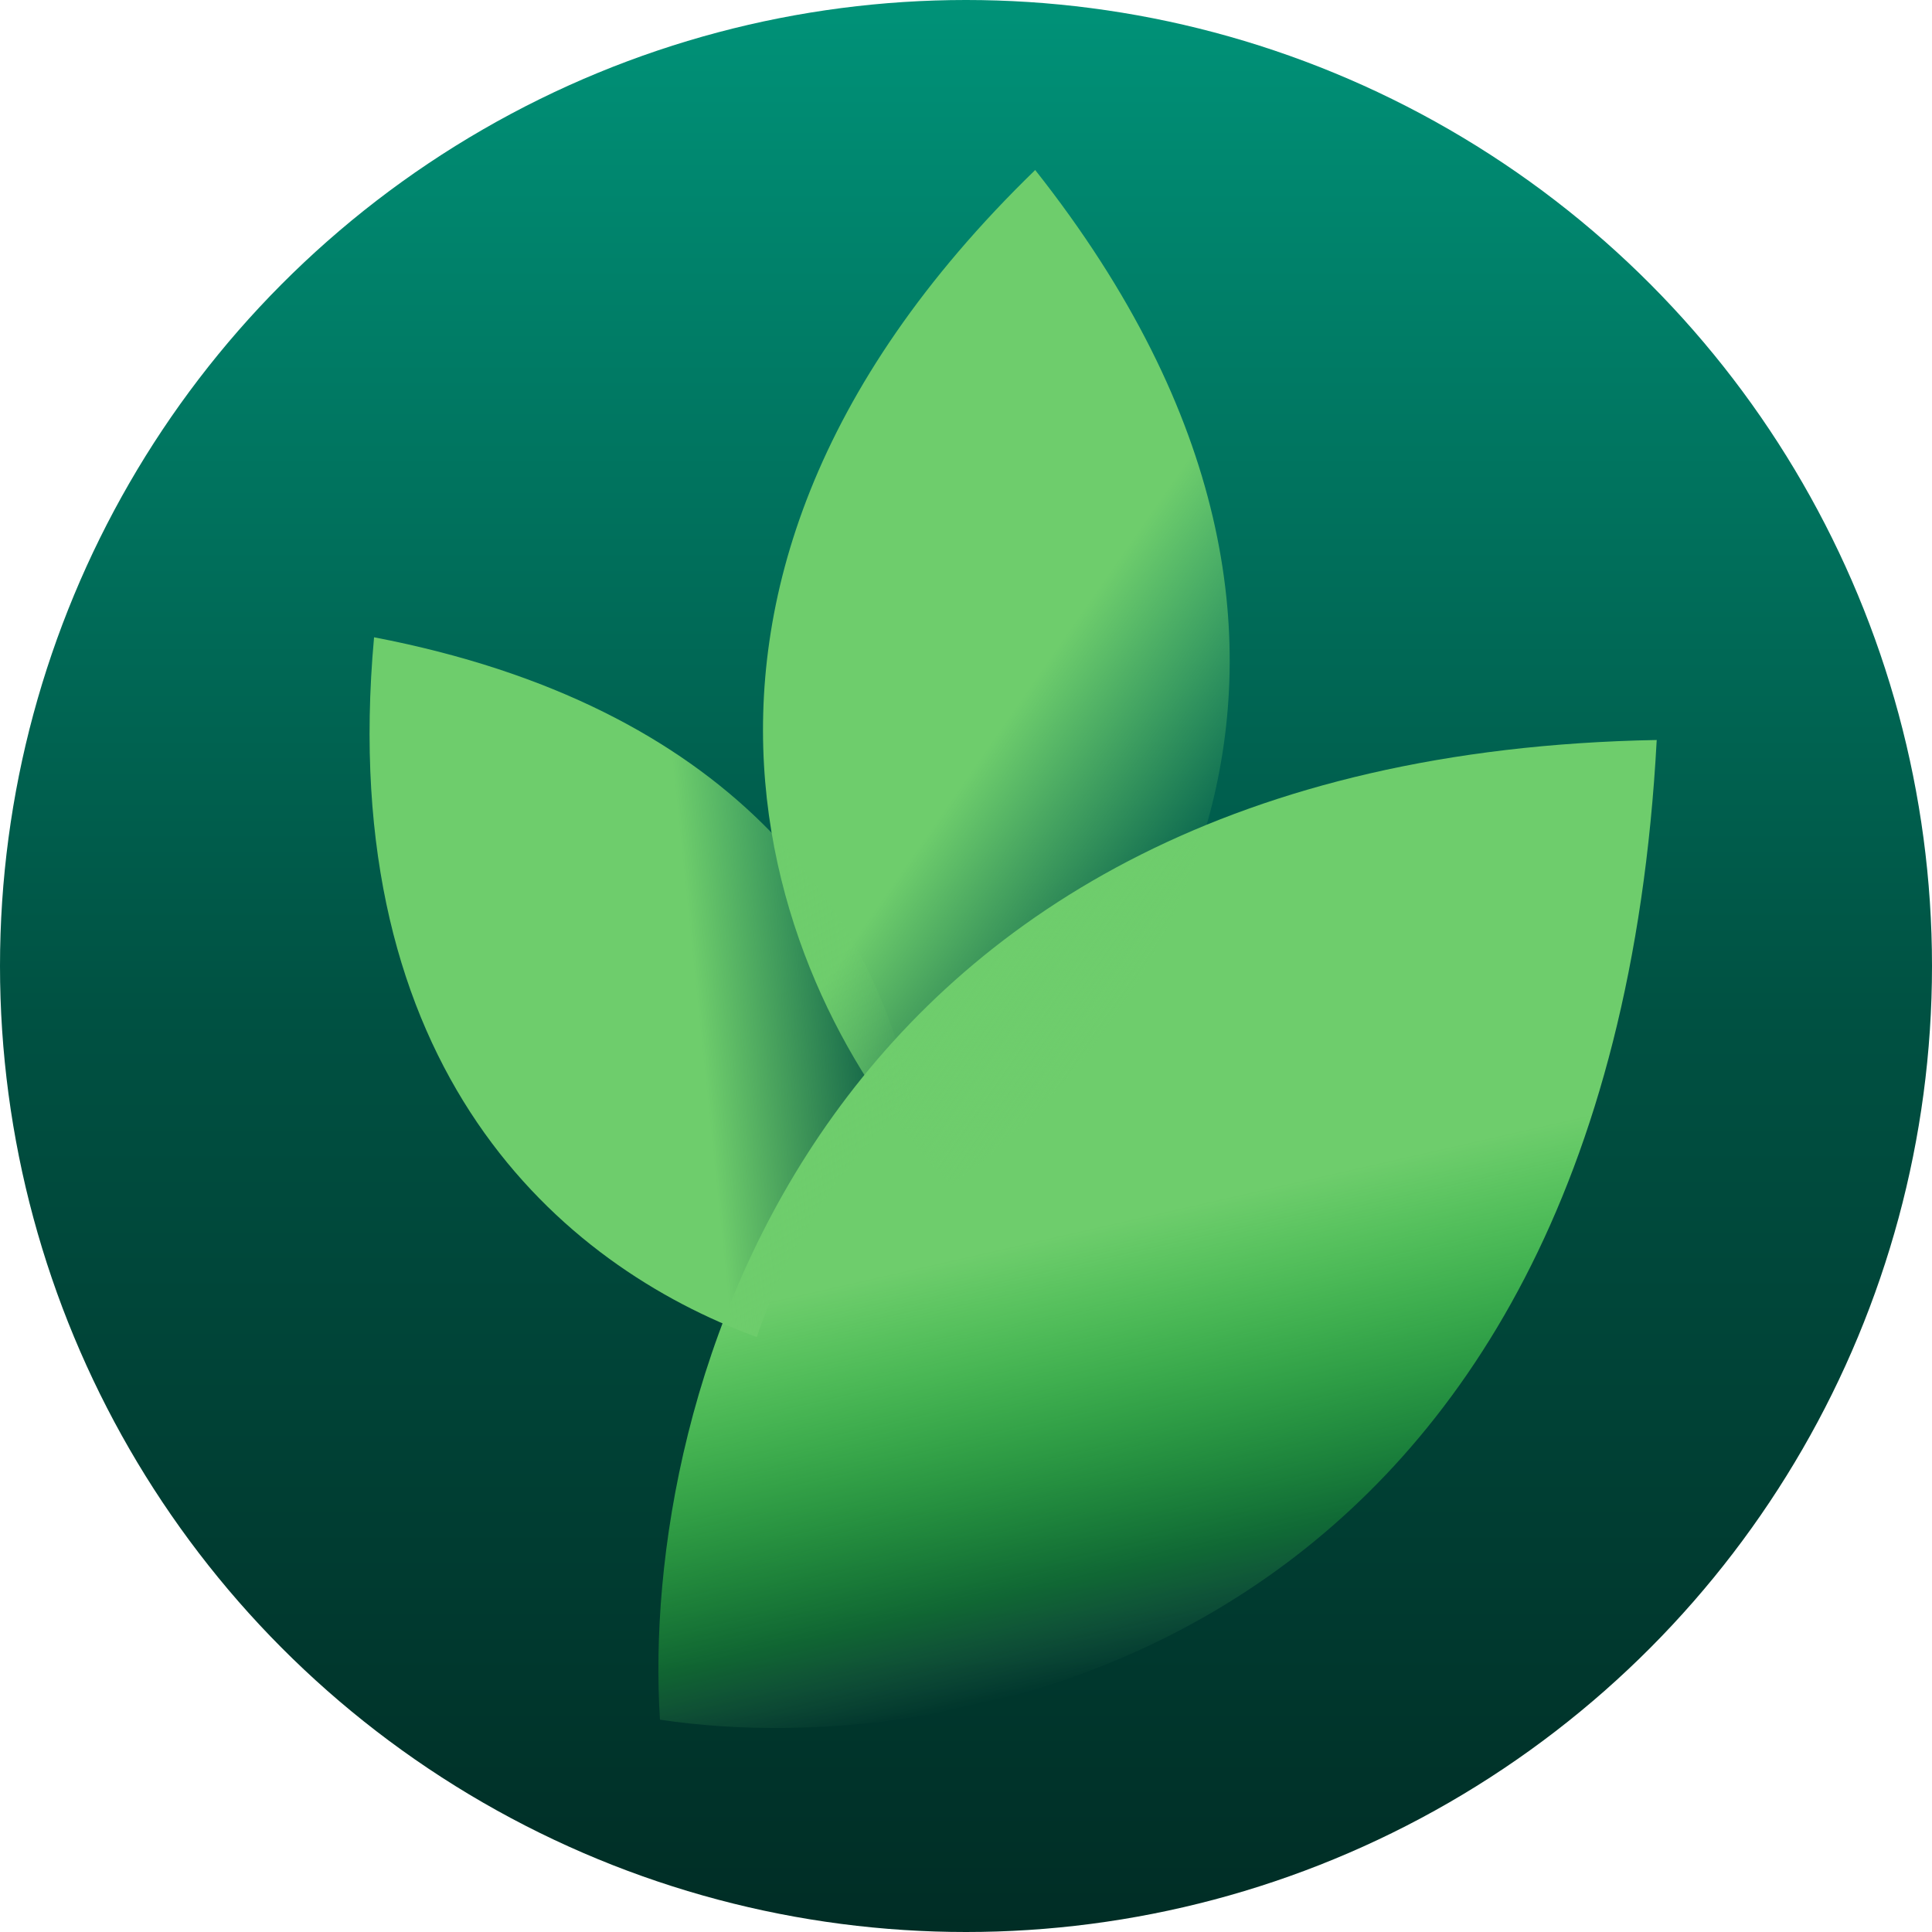
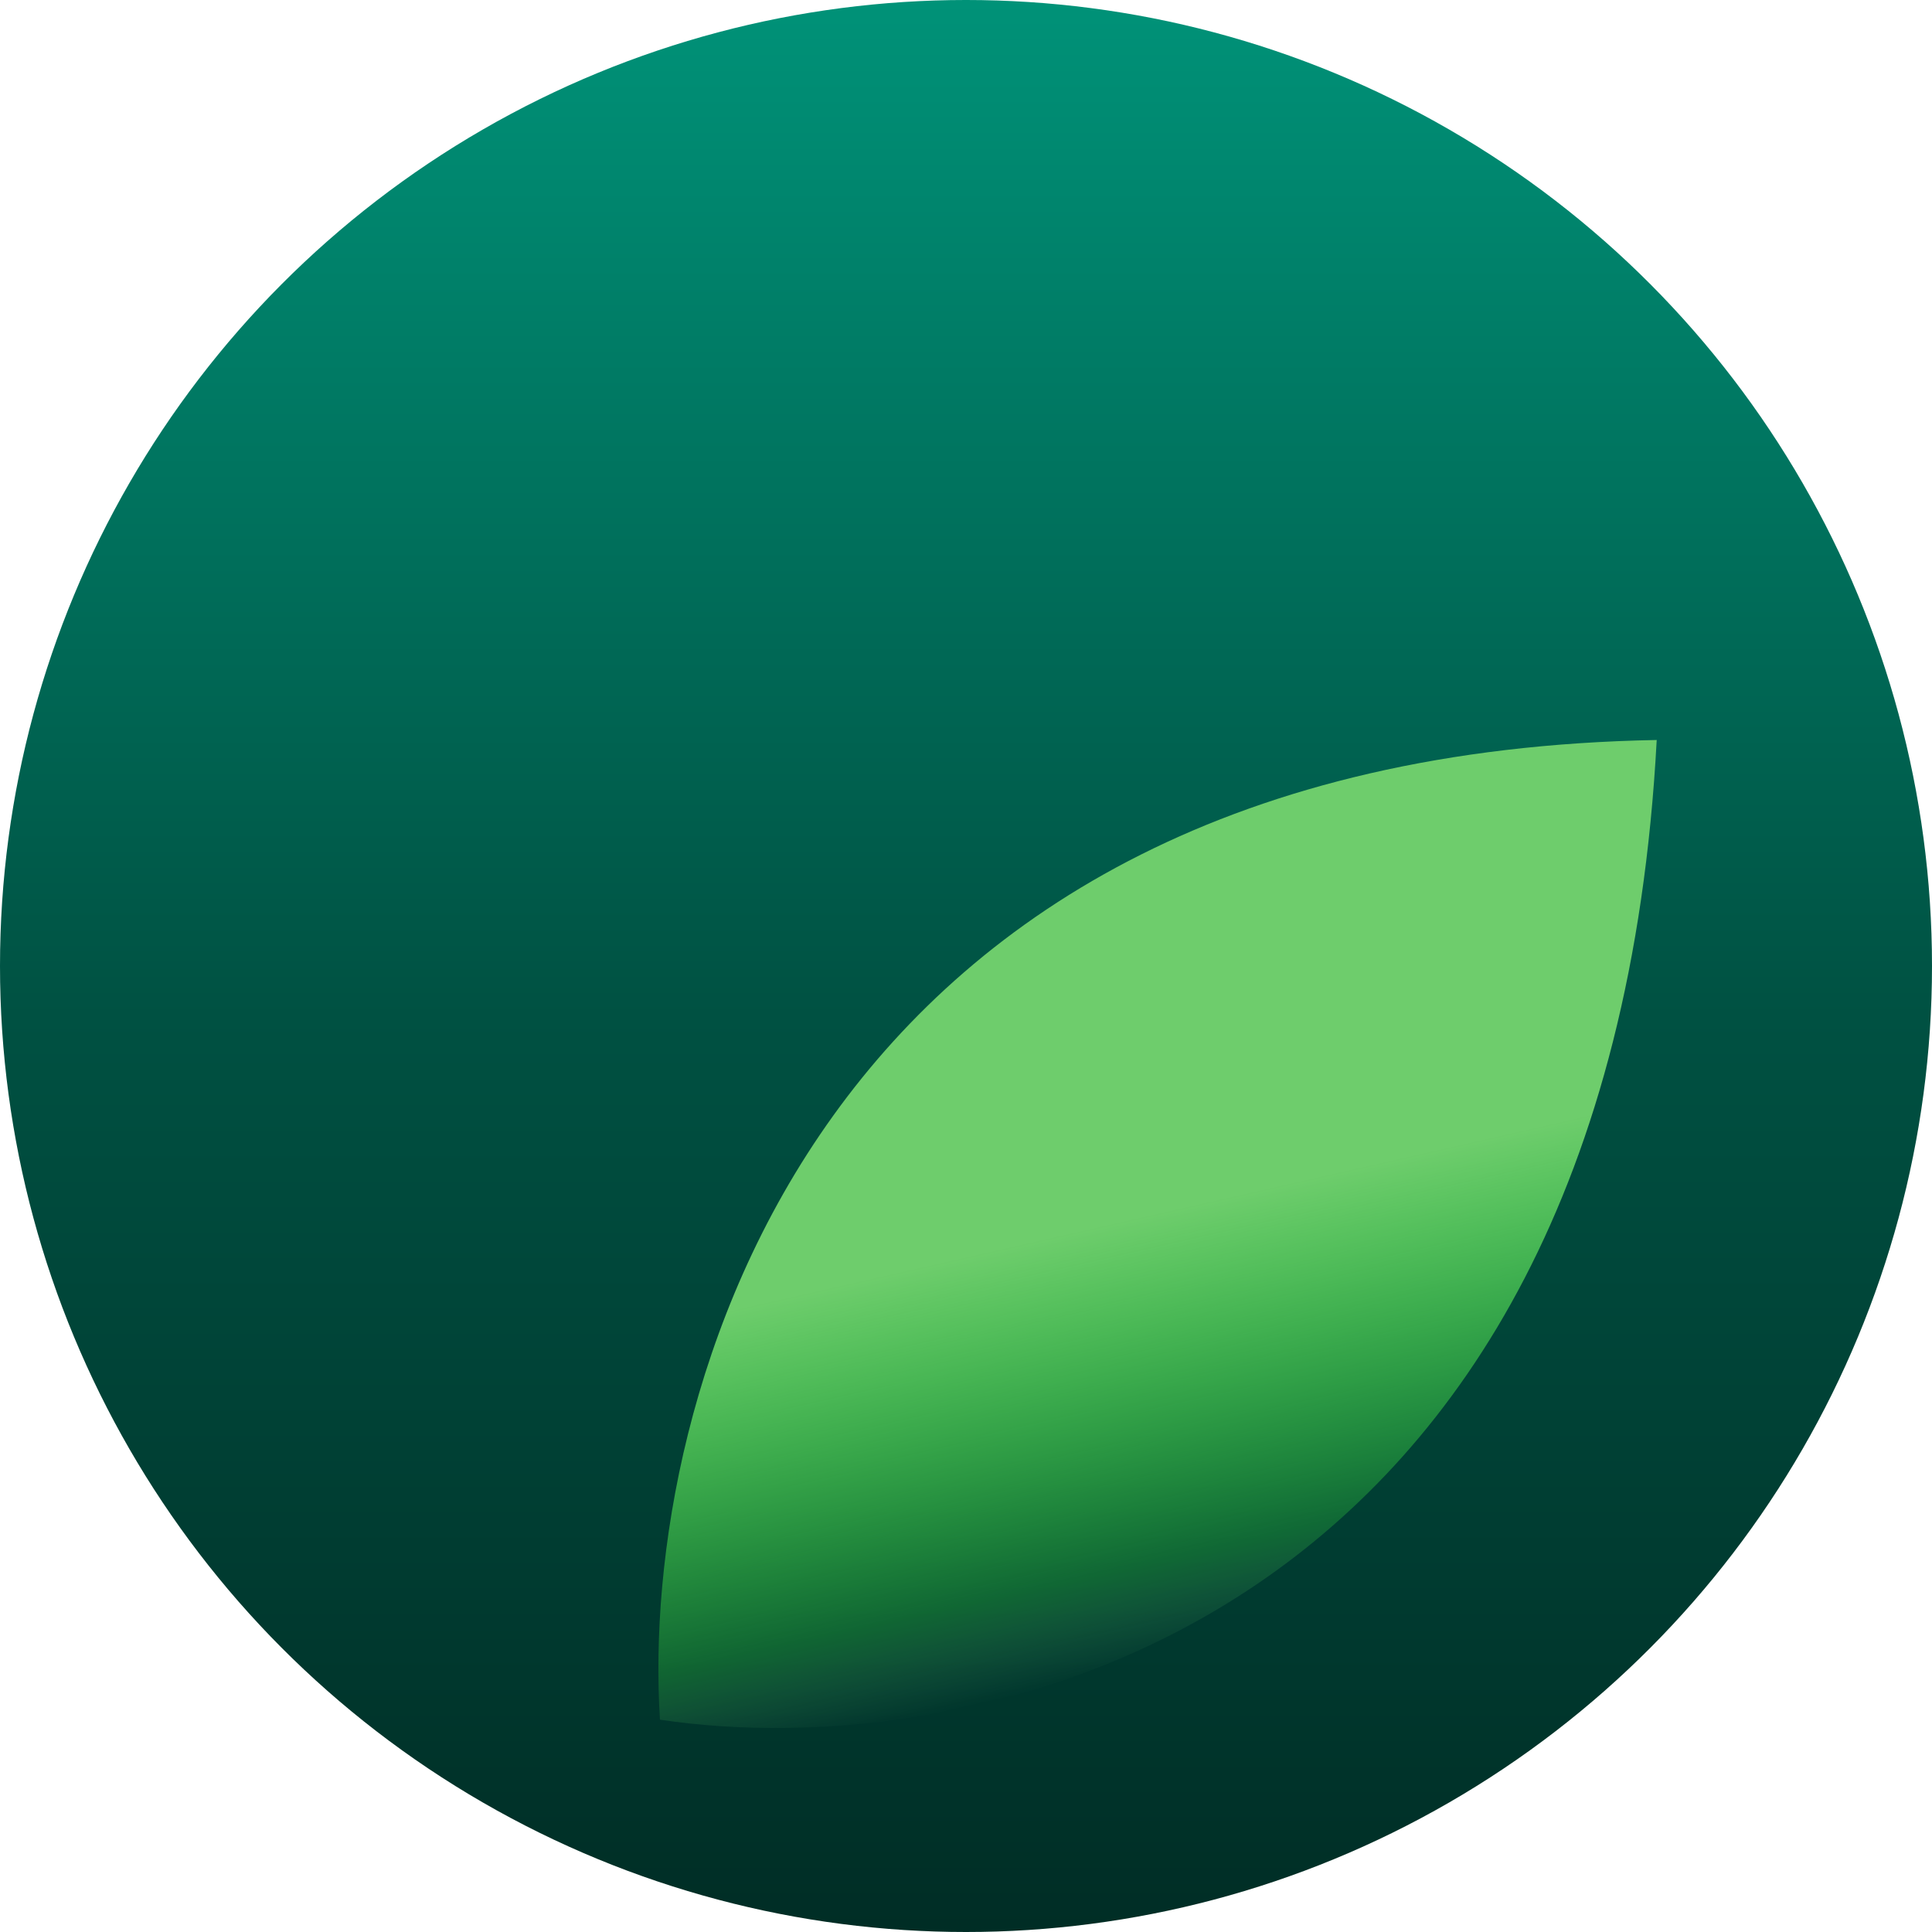
<svg xmlns="http://www.w3.org/2000/svg" width="49" height="49" viewBox="0 0 49 49" fill="none">
  <circle cx="24.5" cy="24.5" r="24.5" fill="url(#paint0_linear_201_20)" />
  <path d="M16.738 43.615C16.221 35.495 20.553 19.158 42.018 18.768C40.806 41.51 24.66 44.809 16.738 43.615Z" fill="url(#paint1_linear_201_20)" />
-   <path d="M24.123 30.044C20.09 26.071 14.87 15.362 26.255 4.312C36.118 16.785 28.943 26.664 24.123 30.044Z" fill="url(#paint2_linear_201_20)" />
-   <path fill-rule="evenodd" clip-rule="evenodd" d="M23.135 27.892C21.125 29.71 19.893 31.819 19.195 33.911C14.226 32.099 8.49 27.137 9.487 16.163C18.555 17.903 22.111 23.083 23.135 27.892Z" fill="url(#paint3_linear_201_20)" />
  <defs>
    <linearGradient id="paint0_linear_201_20" x1="24.5" y1="0" x2="24.5" y2="49" gradientUnits="userSpaceOnUse">
      <stop stop-color="#009278" />
      <stop offset="0.526" stop-color="#005142" />
      <stop offset="1" stop-color="#002D25" />
    </linearGradient>
    <linearGradient id="paint1_linear_201_20" x1="27.138" y1="21.346" x2="31.758" y2="41.654" gradientUnits="userSpaceOnUse">
      <stop offset="0.464" stop-color="#6ECD6C" />
      <stop offset="0.88" stop-color="#46FF42" stop-opacity="0.223" />
      <stop offset="1" stop-color="#A9FCA7" stop-opacity="0" />
    </linearGradient>
    <linearGradient id="paint2_linear_201_20" x1="19.43" y1="13.175" x2="31.31" y2="21.432" gradientUnits="userSpaceOnUse">
      <stop offset="0.047" stop-color="#6ECD6C" />
      <stop offset="0.547" stop-color="#6ECD6C" />
      <stop offset="1" stop-color="#6ECD6C" stop-opacity="0" />
    </linearGradient>
    <linearGradient id="paint3_linear_201_20" x1="10.027" y1="26.107" x2="22.898" y2="24.771" gradientUnits="userSpaceOnUse">
      <stop offset="0.594" stop-color="#6ECD6C" />
      <stop offset="1" stop-color="#6ECD6C" stop-opacity="0" />
    </linearGradient>
  </defs>
</svg>